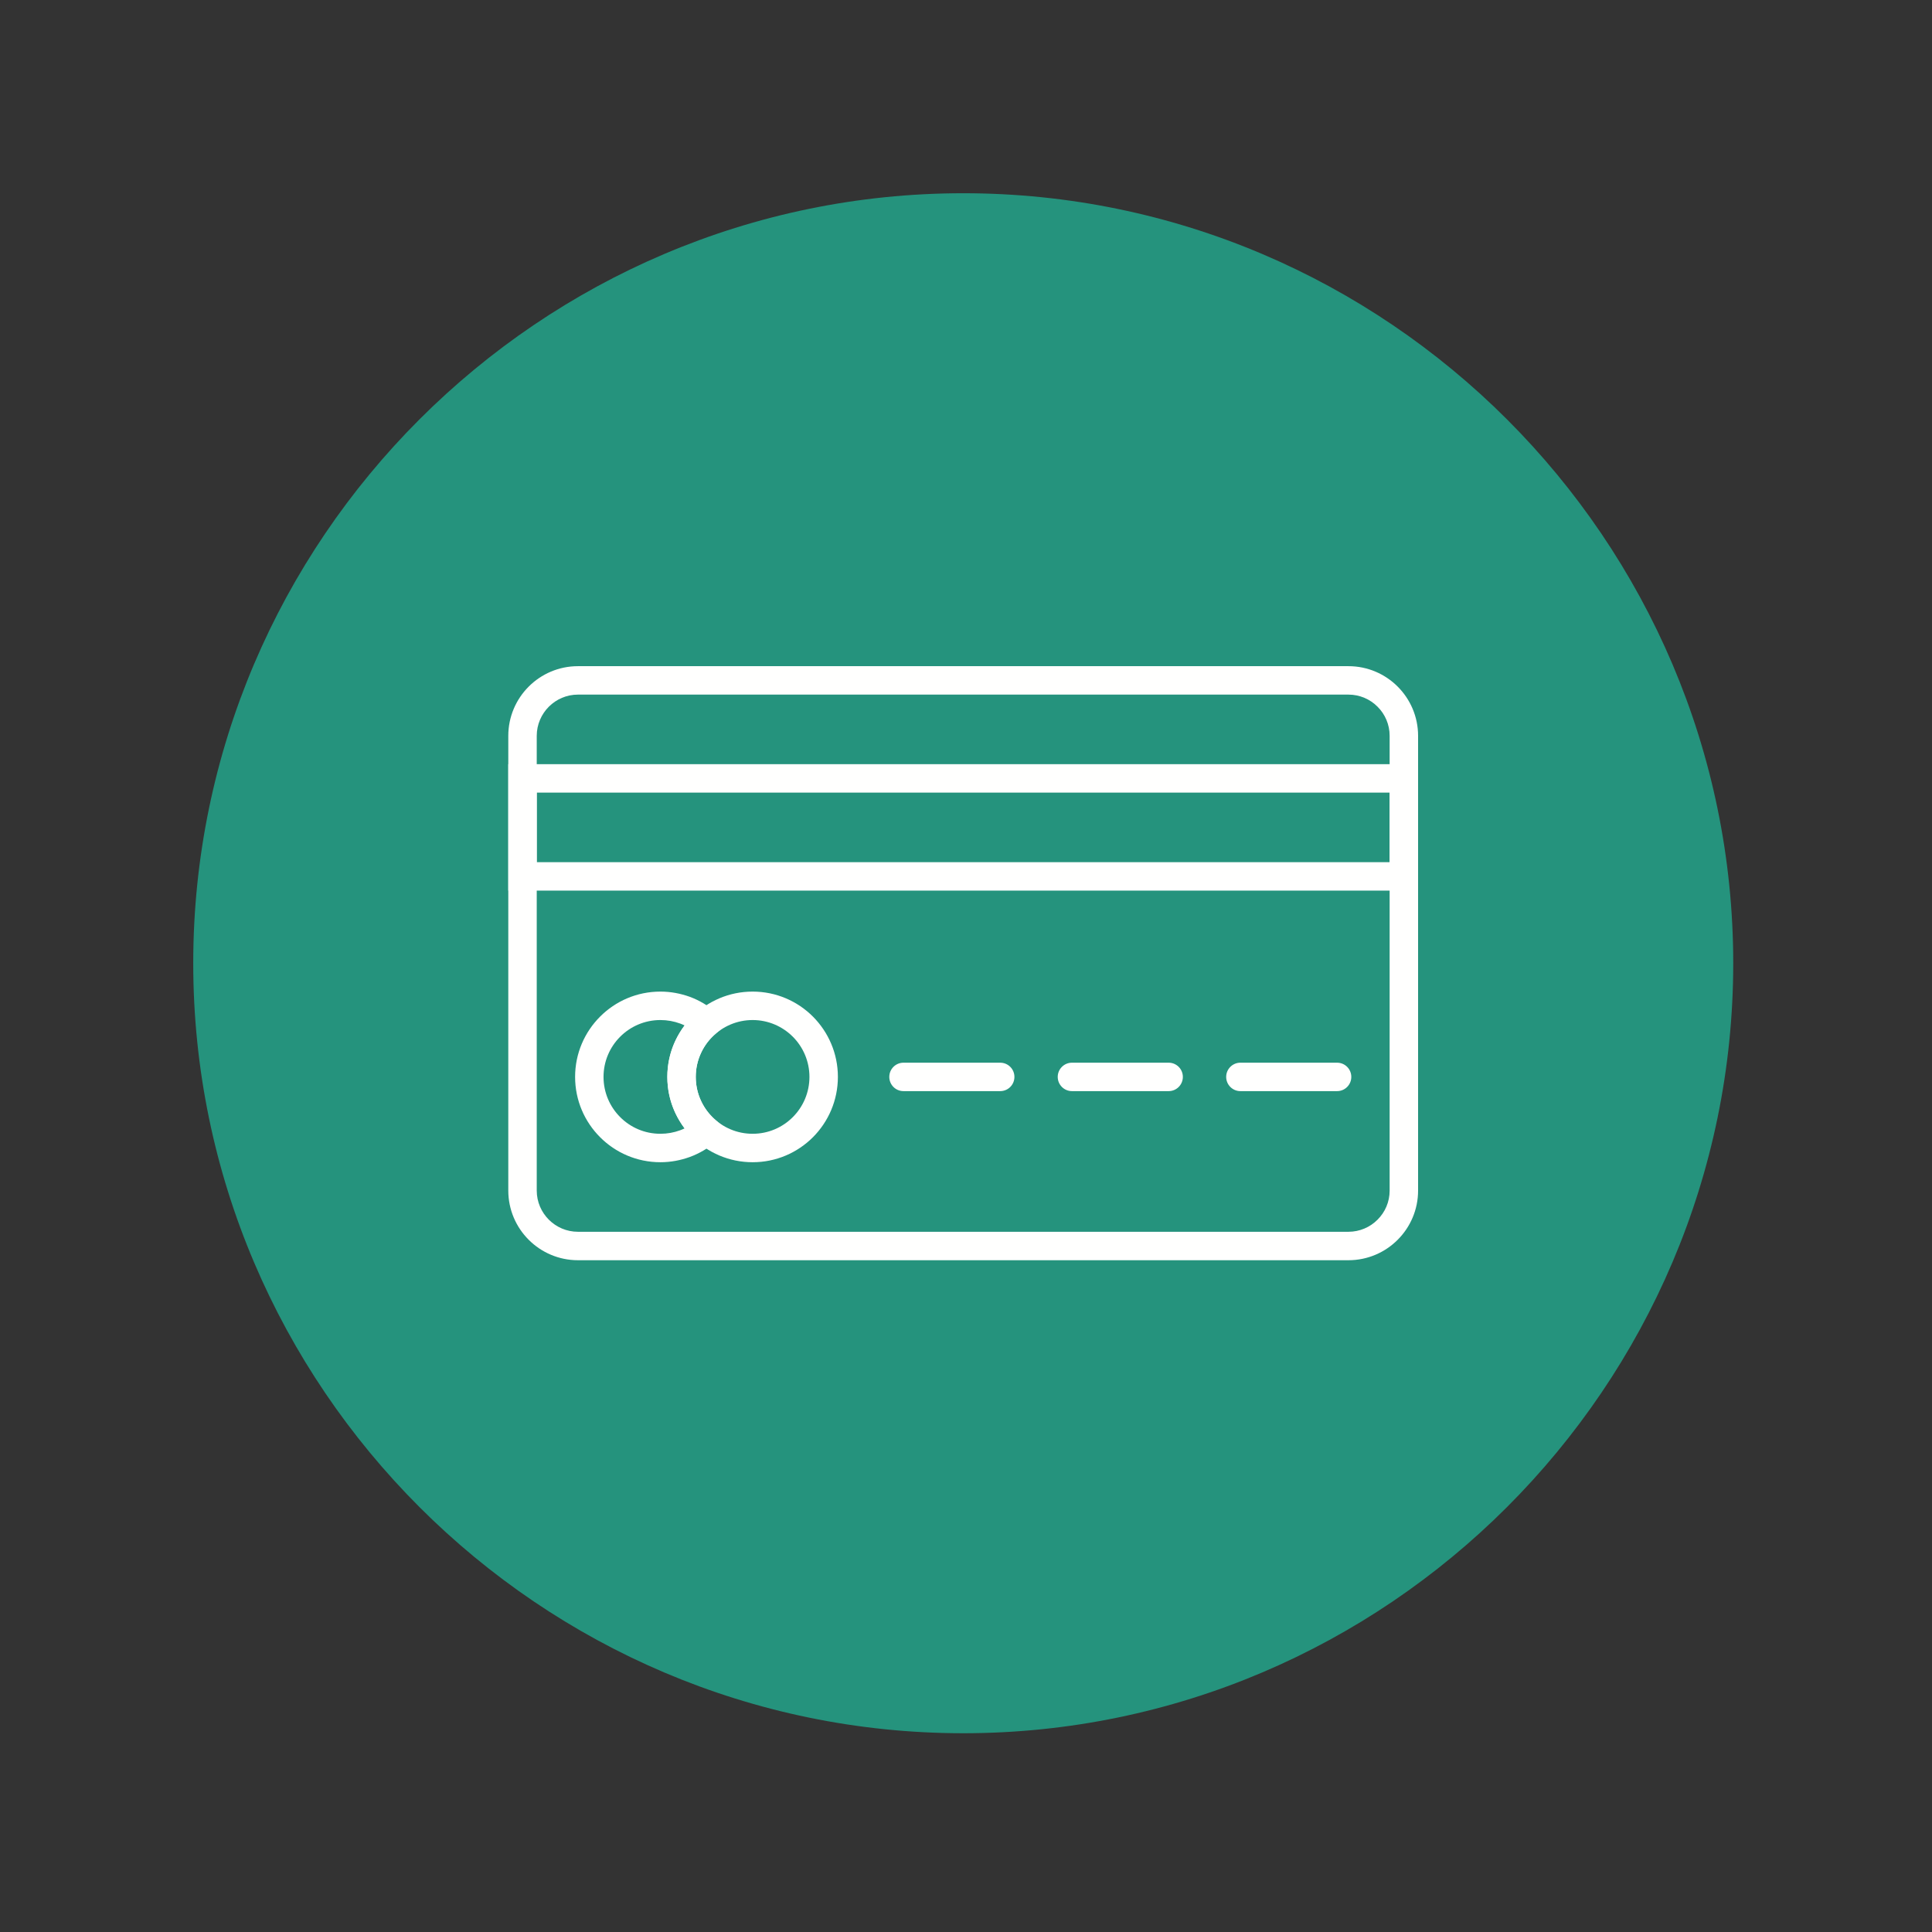
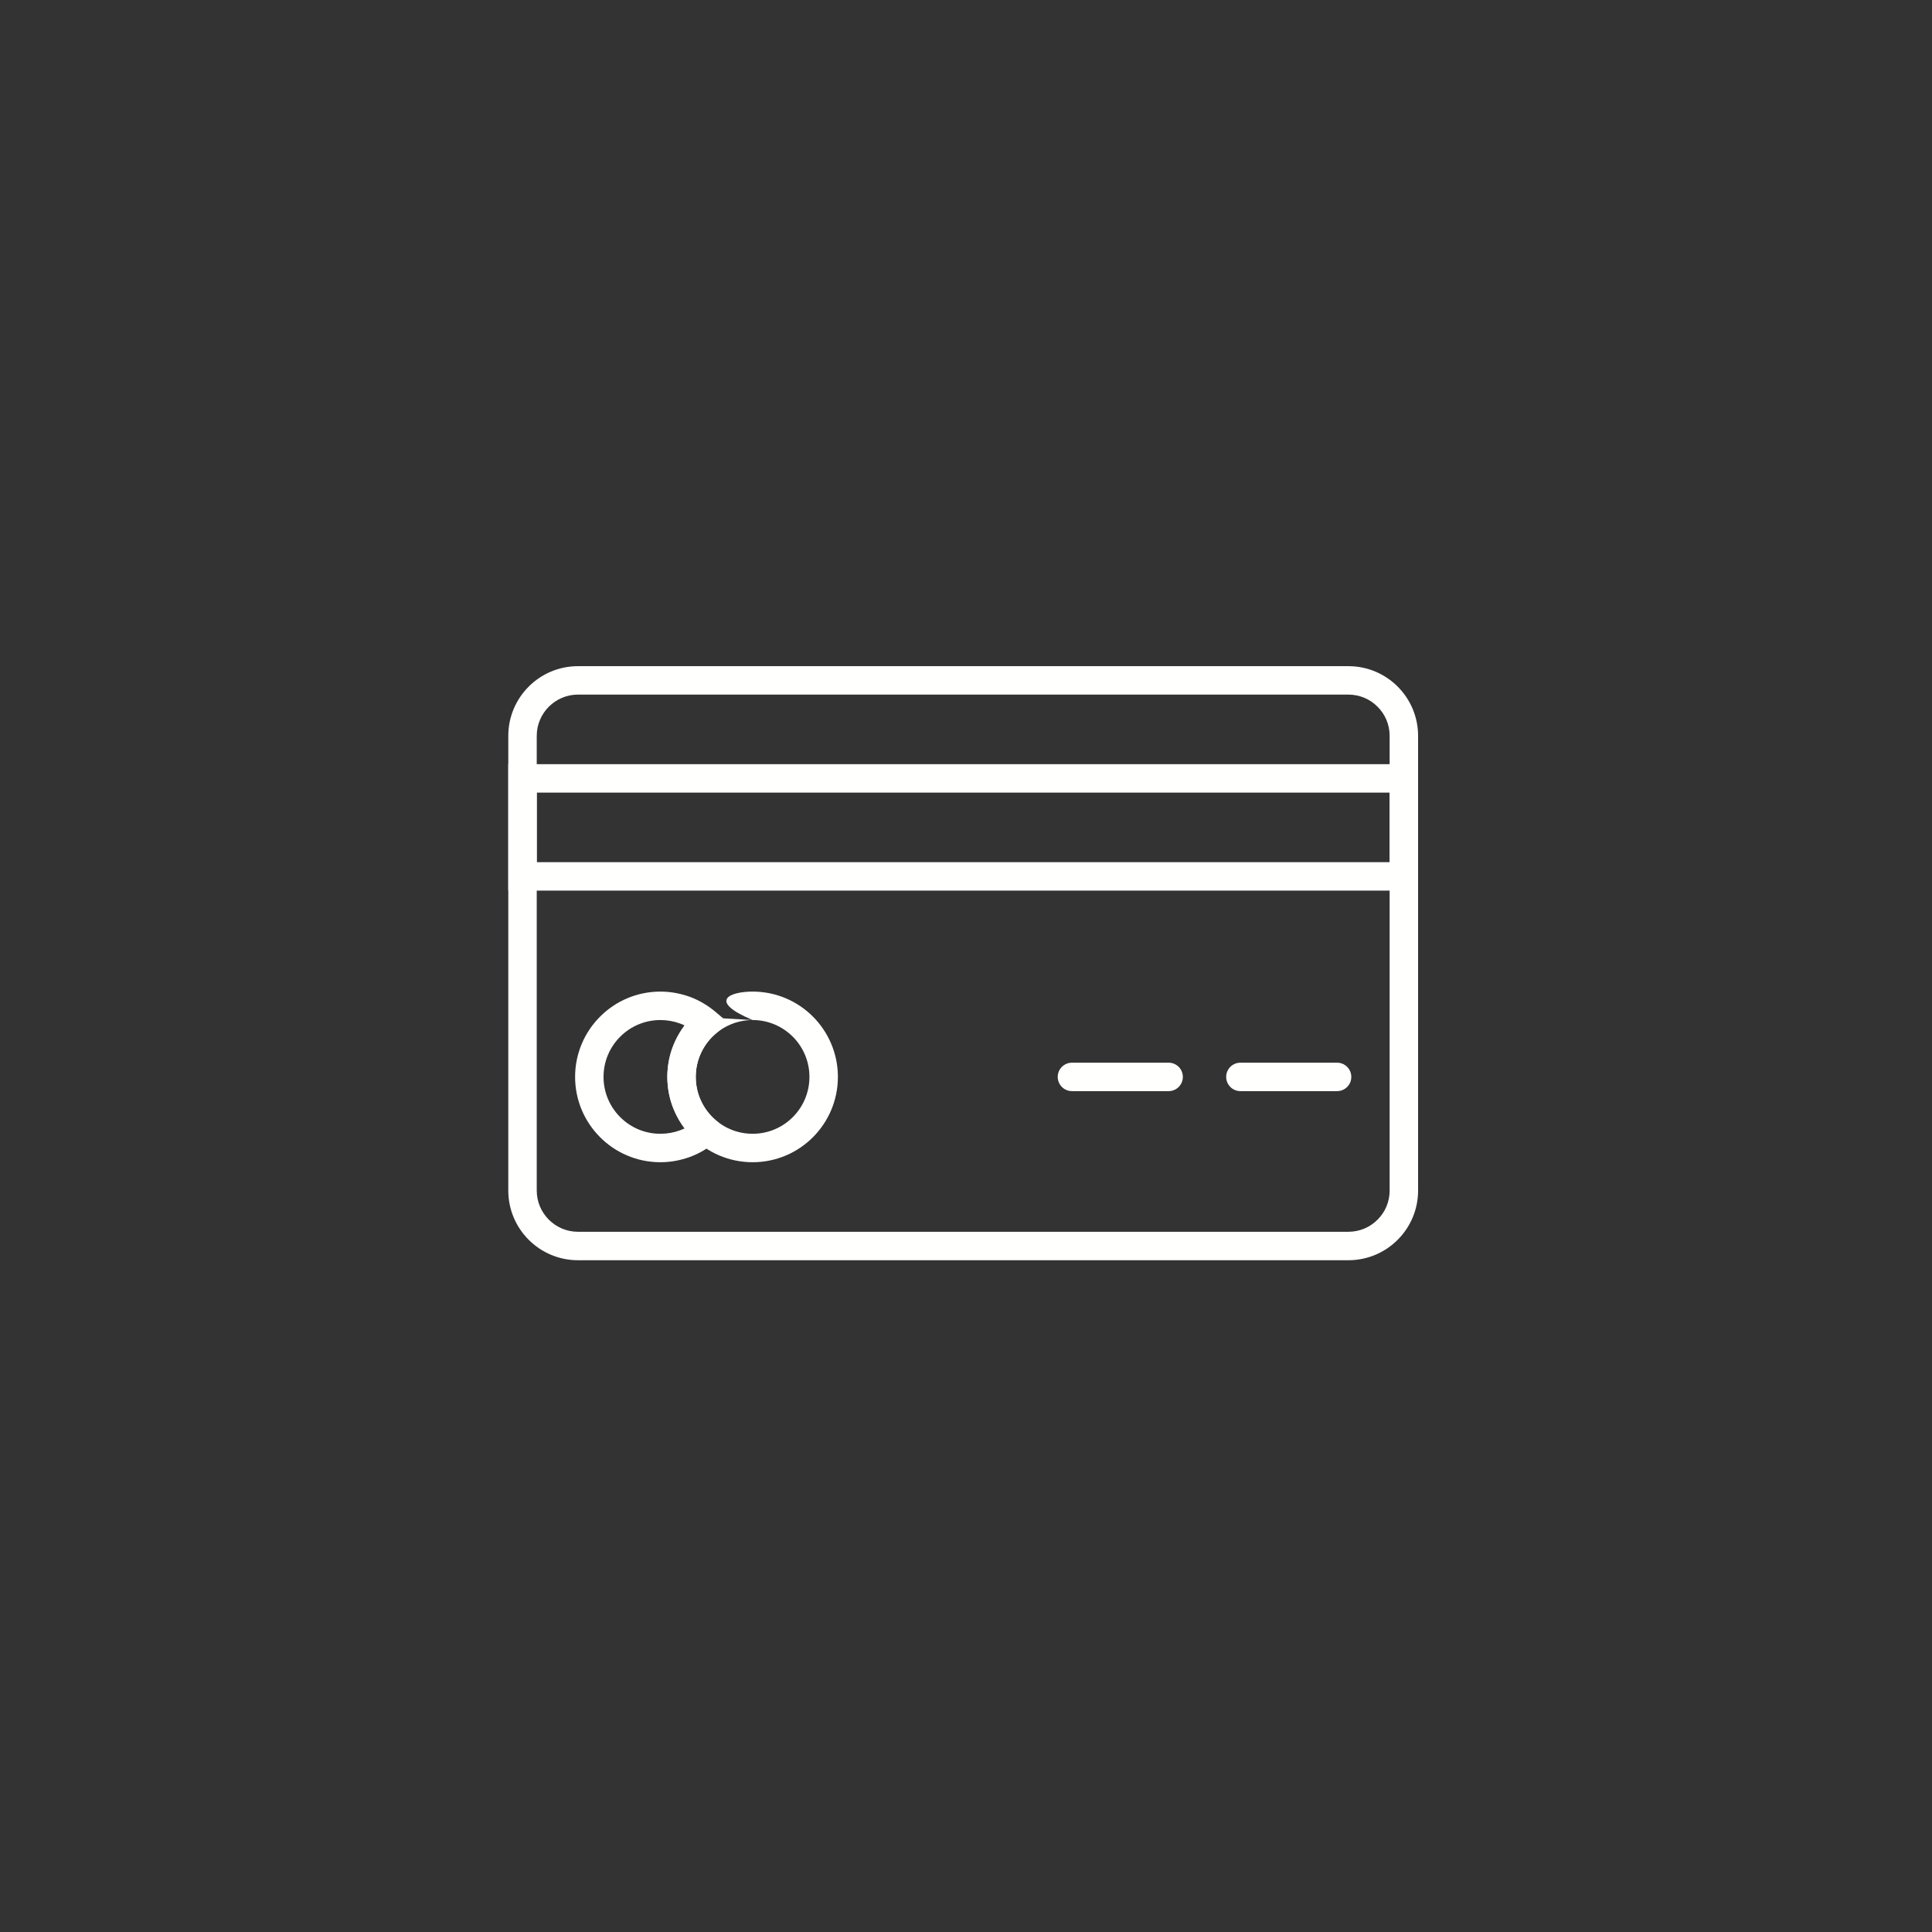
<svg xmlns="http://www.w3.org/2000/svg" width="103.5pt" height="103.5pt" viewBox="0 0 103.5 103.5">
  <rect x="0" y="0" width="103.5" height="103.5" fill="#333333" stroke="none" />
  <defs>
    <clipPath id="clip1">
      <path d="M 10.352 10.352 L 92.852 10.352 L 92.852 92.852 L 10.352 92.852 Z M 10.352 10.352 " />
    </clipPath>
  </defs>
  <g id="surface1">
    <g clip-path="url(#clip1)" clip-rule="nonzero">
-       <path style=" stroke:none;fill-rule:evenodd;fill:rgb(14.51%,57.649%,49.019%);fill-opacity:1;" d="M 51.602 10.352 C 74.289 10.352 92.852 28.914 92.852 51.602 C 92.852 74.289 74.289 92.852 51.602 92.852 C 28.914 92.852 10.352 74.289 10.352 51.602 C 10.352 28.914 28.914 10.352 51.602 10.352 " />
-     </g>
+       </g>
    <path style=" stroke:none;fill-rule:nonzero;fill:rgb(100%,100%,99.609%);fill-opacity:1;" d="M 30.961 35.688 L 72.238 35.688 C 73.266 35.688 74.199 36.105 74.875 36.781 C 75.551 37.457 75.969 38.391 75.969 39.418 L 75.969 63.781 C 75.969 64.809 75.551 65.742 74.875 66.418 C 74.199 67.094 73.266 67.512 72.238 67.512 L 30.961 67.512 C 29.934 67.512 29 67.094 28.324 66.418 C 27.648 65.742 27.23 64.809 27.23 63.781 L 27.23 39.418 C 27.23 38.391 27.648 37.457 28.324 36.781 C 29 36.105 29.934 35.688 30.961 35.688 Z M 72.238 37.211 L 30.961 37.211 C 30.355 37.211 29.805 37.457 29.402 37.859 C 29.004 38.258 28.754 38.812 28.754 39.418 L 28.754 63.781 C 28.754 64.391 29.004 64.941 29.402 65.34 C 29.805 65.742 30.355 65.988 30.961 65.988 L 72.238 65.988 C 72.844 65.988 73.398 65.742 73.797 65.34 C 74.199 64.941 74.445 64.391 74.445 63.781 L 74.445 39.418 C 74.445 38.812 74.199 38.258 73.797 37.859 C 73.398 37.457 72.844 37.211 72.238 37.211 " />
    <path style=" stroke:none;fill-rule:nonzero;fill:rgb(100%,100%,99.609%);fill-opacity:1;" d="M 75.969 41.699 L 75.969 47.711 L 27.23 47.711 L 27.23 40.938 L 75.969 40.938 Z M 74.445 46.188 L 74.445 42.461 L 28.754 42.461 L 28.754 46.188 L 74.445 46.188 " />
    <path style=" stroke:none;fill-rule:nonzero;fill:rgb(100%,100%,99.609%);fill-opacity:1;" d="M 35.379 53.121 C 35.93 53.121 36.461 53.223 36.957 53.402 C 37.465 53.59 37.934 53.871 38.344 54.219 L 39.02 54.793 L 38.344 55.371 C 38.008 55.656 37.734 56.012 37.551 56.418 C 37.371 56.801 37.273 57.234 37.273 57.691 C 37.273 58.148 37.371 58.582 37.551 58.965 C 37.734 59.371 38.008 59.727 38.344 60.012 L 39.02 60.59 L 38.344 61.164 C 37.934 61.516 37.465 61.793 36.957 61.98 C 36.461 62.16 35.93 62.262 35.379 62.262 C 34.117 62.262 32.973 61.75 32.148 60.922 C 31.32 60.094 30.809 58.953 30.809 57.691 C 30.809 56.43 31.32 55.289 32.148 54.461 C 32.973 53.633 34.117 53.121 35.379 53.121 Z M 36.434 54.832 C 36.105 54.711 35.75 54.645 35.379 54.645 C 34.535 54.645 33.773 54.988 33.223 55.539 C 32.672 56.09 32.332 56.852 32.332 57.691 C 32.332 58.531 32.672 59.293 33.223 59.844 C 33.773 60.398 34.535 60.738 35.379 60.738 C 35.75 60.738 36.105 60.672 36.434 60.551 C 36.516 60.52 36.598 60.488 36.676 60.449 C 36.48 60.188 36.309 59.902 36.168 59.602 C 35.898 59.02 35.75 58.371 35.75 57.691 C 35.75 57.012 35.898 56.363 36.168 55.781 C 36.309 55.48 36.48 55.195 36.676 54.934 C 36.598 54.895 36.516 54.863 36.434 54.832 " />
-     <path style=" stroke:none;fill-rule:nonzero;fill:rgb(100%,100%,99.609%);fill-opacity:1;" d="M 40.32 54.645 C 39.477 54.645 38.715 54.988 38.164 55.539 C 37.613 56.09 37.273 56.852 37.273 57.691 C 37.273 58.531 37.613 59.293 38.164 59.844 C 38.715 60.398 39.477 60.738 40.32 60.738 C 41.16 60.738 41.922 60.398 42.473 59.844 C 43.023 59.293 43.363 58.531 43.363 57.691 C 43.363 56.852 43.023 56.09 42.473 55.539 C 41.922 54.988 41.16 54.645 40.32 54.645 Z M 37.086 54.461 C 37.914 53.633 39.059 53.121 40.32 53.121 C 41.582 53.121 42.723 53.633 43.551 54.461 C 44.375 55.289 44.887 56.43 44.887 57.691 C 44.887 58.953 44.375 60.094 43.551 60.922 C 42.723 61.75 41.582 62.262 40.32 62.262 C 39.059 62.262 37.914 61.75 37.086 60.922 C 36.262 60.094 35.75 58.953 35.75 57.691 C 35.75 56.43 36.262 55.289 37.086 54.461 " />
-     <path style=" stroke:none;fill-rule:nonzero;fill:rgb(100%,100%,99.609%);fill-opacity:1;" d="M 48.402 56.93 C 47.98 56.93 47.641 57.27 47.641 57.691 C 47.641 58.113 47.98 58.453 48.402 58.453 L 53.582 58.453 C 54.004 58.453 54.344 58.113 54.344 57.691 C 54.344 57.27 54.004 56.93 53.582 56.93 L 48.402 56.93 " />
+     <path style=" stroke:none;fill-rule:nonzero;fill:rgb(100%,100%,99.609%);fill-opacity:1;" d="M 40.32 54.645 C 39.477 54.645 38.715 54.988 38.164 55.539 C 37.613 56.09 37.273 56.852 37.273 57.691 C 37.273 58.531 37.613 59.293 38.164 59.844 C 38.715 60.398 39.477 60.738 40.32 60.738 C 41.16 60.738 41.922 60.398 42.473 59.844 C 43.023 59.293 43.363 58.531 43.363 57.691 C 43.363 56.852 43.023 56.09 42.473 55.539 C 41.922 54.988 41.16 54.645 40.32 54.645 Z C 37.914 53.633 39.059 53.121 40.32 53.121 C 41.582 53.121 42.723 53.633 43.551 54.461 C 44.375 55.289 44.887 56.43 44.887 57.691 C 44.887 58.953 44.375 60.094 43.551 60.922 C 42.723 61.75 41.582 62.262 40.32 62.262 C 39.059 62.262 37.914 61.75 37.086 60.922 C 36.262 60.094 35.75 58.953 35.75 57.691 C 35.75 56.43 36.262 55.289 37.086 54.461 " />
    <path style=" stroke:none;fill-rule:nonzero;fill:rgb(100%,100%,99.609%);fill-opacity:1;" d="M 57.426 56.93 C 57.008 56.93 56.664 57.27 56.664 57.691 C 56.664 58.113 57.008 58.453 57.426 58.453 L 62.605 58.453 C 63.027 58.453 63.367 58.113 63.367 57.691 C 63.367 57.27 63.027 56.93 62.605 56.93 L 57.426 56.93 " />
    <path style=" stroke:none;fill-rule:nonzero;fill:rgb(100%,100%,99.609%);fill-opacity:1;" d="M 66.449 56.93 C 66.031 56.93 65.688 57.27 65.688 57.691 C 65.688 58.113 66.031 58.453 66.449 58.453 L 71.629 58.453 C 72.051 58.453 72.391 58.113 72.391 57.691 C 72.391 57.27 72.051 56.93 71.629 56.93 L 66.449 56.93 " />
  </g>
</svg>